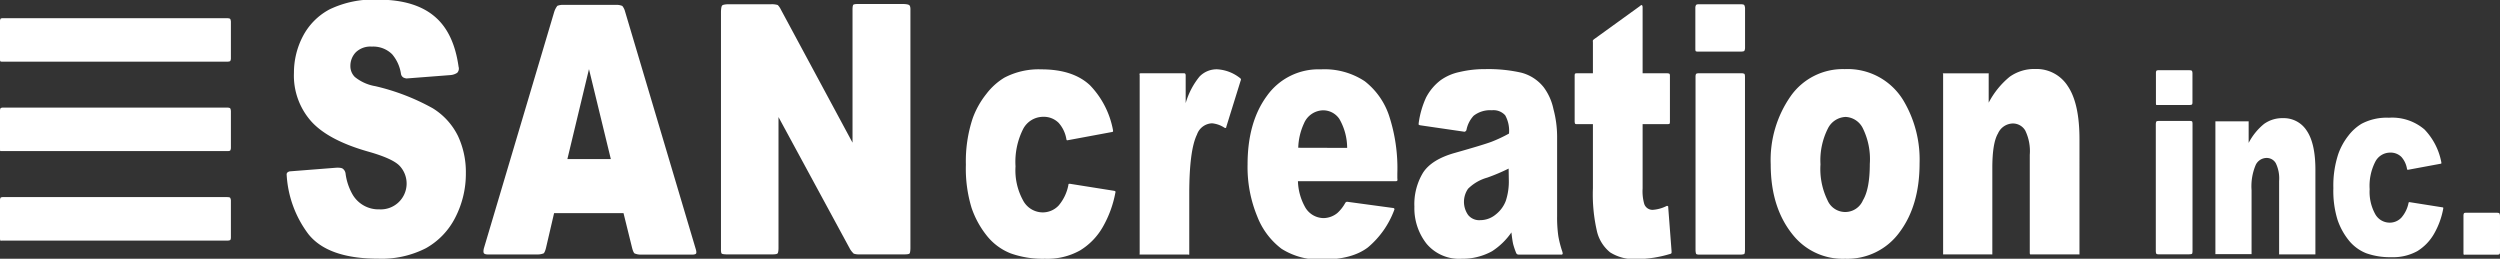
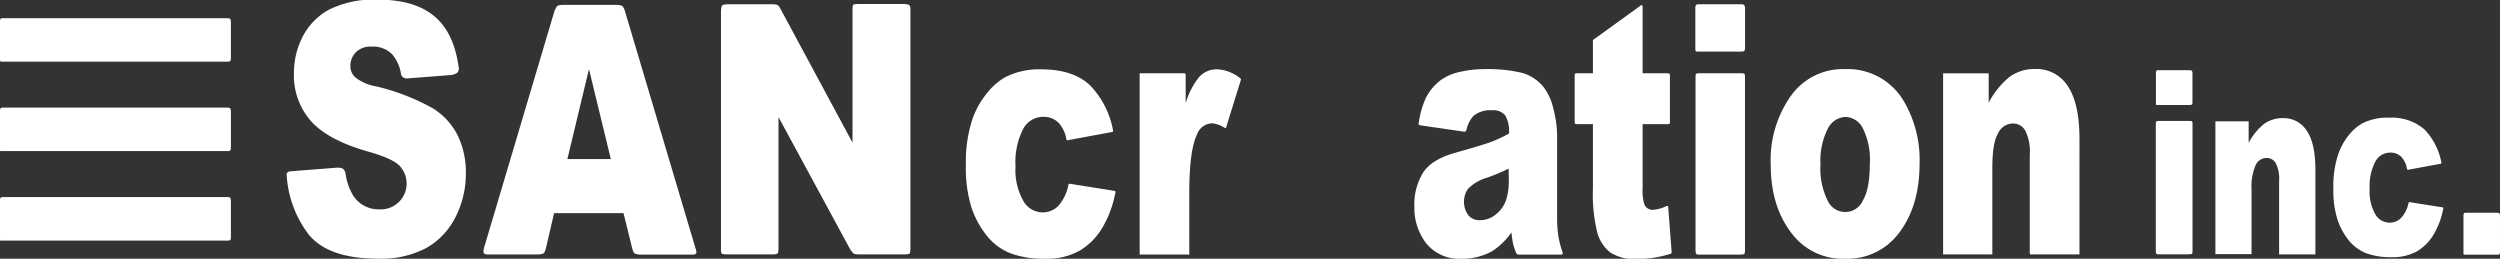
<svg xmlns="http://www.w3.org/2000/svg" viewBox="0 0 411.98 42.64">
  <rect x="0" y="0" width="411.98" height="42.64" fill="#333333" stroke="none" />
  <defs>
    <style>.cls-1{fill:#fff;}</style>
  </defs>
  <g id="レイヤー_2" data-name="レイヤー 2">
    <g id="レイヤー_1-2" data-name="レイヤー 1">
      <path class="cls-1" d="M.1,32.57c.08-.08.34-.09.34-.09h37s.37,0,.48.1a1,1,0,0,1,.13.47v6.08s0,.33-.11.42-.42.1-.42.1H.31a.57.57,0,0,1-.25,0C0,39.54,0,39.29,0,39.29V32.93A.81.81,0,0,1,.1,32.57Z" />
      <path class="cls-1" d="M.1,17.82a.85.85,0,0,1,.34-.09h37s.37,0,.48.11.13.47.13.47v6.08a.92.92,0,0,1-.11.41c-.09.1-.42.1-.42.1H.31s-.19,0-.25,0-.06-.3-.06-.3V18.18A.81.81,0,0,1,.1,17.82Z" />
      <path class="cls-1" d="M.1,3.08C.18,3,.44,3,.44,3h37s.37,0,.48.11.13.47.13.47V9.65a.92.92,0,0,1-.11.41c-.09.09-.42.1-.42.1H.31a.57.57,0,0,1-.25-.05C0,10.05,0,9.81,0,9.81V3.44A.81.81,0,0,1,.1,3.08Z" />
      <path class="cls-1" d="M320.16,12.09s.09,0,.09,0h7.31a.41.41,0,0,1,.16,0,.33.33,0,0,1,0,.14v4.69a13.66,13.66,0,0,1,3.46-4.27,7,7,0,0,1,4.26-1.28,6.1,6.1,0,0,1,5.32,2.83q1.92,2.83,1.92,8.74V41.74s0,.14,0,.18-.16,0-.16,0h-7.84s-.1,0-.13,0a.53.53,0,0,1-.06-.2V25.52a7.78,7.78,0,0,0-.74-4,2.35,2.35,0,0,0-2.09-1.17A2.74,2.74,0,0,0,329.25,22q-.93,1.57-.93,5.66V41.76s0,.13,0,.16-.18,0-.18,0h-7.84s-.07,0-.09,0a.3.3,0,0,1,0-.13V12.17S320.14,12.11,320.16,12.09Z" />
      <path class="cls-1" d="M365,20a.12.12,0,0,1,.07,0h5.37a.41.41,0,0,1,.12,0,.36.36,0,0,1,0,.11v3.44a9.91,9.91,0,0,1,2.54-3.13,5.15,5.15,0,0,1,3.13-.95,4.48,4.48,0,0,1,3.91,2.08c.94,1.39,1.42,3.53,1.42,6.43v13.8s0,.11,0,.14a.41.41,0,0,1-.12,0h-5.76s-.08,0-.1,0a.33.33,0,0,1,0-.14V29.82a5.71,5.71,0,0,0-.55-2.93,1.72,1.72,0,0,0-1.53-.86,2,2,0,0,0-1.78,1.16,9,9,0,0,0-.68,4.16V41.76s0,.09,0,.12a.5.5,0,0,1-.14,0h-5.76s-.05,0-.06,0a.26.26,0,0,1,0-.1V20S365,20,365,20Z" />
      <path class="cls-1" d="M176.15,30.29s.19,0,.19,0l7.3,1.16a.54.54,0,0,1,.17.1.17.17,0,0,1,0,.17,17.94,17.94,0,0,1-2.07,5.67A10.8,10.8,0,0,1,178,41.26a11,11,0,0,1-5.8,1.38,15.67,15.67,0,0,1-5.66-.89,9.44,9.44,0,0,1-3.89-2.87,15.12,15.12,0,0,1-2.55-4.65,22.09,22.09,0,0,1-.93-7.09,22.45,22.45,0,0,1,1.13-7.67,14.2,14.2,0,0,1,2.25-4,10.68,10.68,0,0,1,2.94-2.66,12.15,12.15,0,0,1,6.13-1.38c3.48,0,6.14.88,8,2.62a14.41,14.41,0,0,1,3.8,7.43c0,.08,0,.13,0,.2a.38.38,0,0,1-.15.07l-7.32,1.36a.28.28,0,0,1-.14,0,.33.33,0,0,1-.08-.18,5.34,5.34,0,0,0-1.27-2.68,3.45,3.45,0,0,0-2.57-1,3.73,3.73,0,0,0-3.28,2,12,12,0,0,0-1.26,6.17A10.27,10.27,0,0,0,168.58,33,3.68,3.68,0,0,0,171.76,35a3.59,3.59,0,0,0,2.71-1.15,7.32,7.32,0,0,0,1.59-3.36A.21.21,0,0,1,176.15,30.29Z" />
      <path class="cls-1" d="M397,33.32a.28.28,0,0,1,.14,0l5.37.85s.1,0,.12.07,0,.07,0,.12a12.94,12.94,0,0,1-1.52,4.17,8,8,0,0,1-2.75,2.85,8.2,8.2,0,0,1-4.27,1,11.61,11.61,0,0,1-4.16-.65,7,7,0,0,1-2.86-2.11,11.05,11.05,0,0,1-1.87-3.42,16.16,16.16,0,0,1-.68-5.21,16.56,16.56,0,0,1,.82-5.64,10.63,10.63,0,0,1,1.66-3,7.85,7.85,0,0,1,2.16-1.95,8.88,8.88,0,0,1,4.51-1,8.2,8.2,0,0,1,5.86,1.93,10.64,10.64,0,0,1,2.79,5.46c0,.05,0,.1,0,.14a.19.19,0,0,1-.11.05l-5.39,1s-.07,0-.1,0,0-.08-.06-.12a3.9,3.9,0,0,0-.93-2,2.52,2.52,0,0,0-1.89-.71,2.75,2.75,0,0,0-2.41,1.5,8.71,8.71,0,0,0-.93,4.53,7.58,7.58,0,0,0,.92,4.11,2.72,2.72,0,0,0,2.33,1.4,2.61,2.61,0,0,0,2-.85,5.23,5.23,0,0,0,1.17-2.46A.24.24,0,0,1,397,33.32Z" />
      <path class="cls-1" d="M187.79,12.13a.51.51,0,0,1,.22-.06h7.07s.19,0,.24.08a.53.53,0,0,1,.07.22V17a12.34,12.34,0,0,1,2.28-4.38,3.92,3.92,0,0,1,2.91-1.2,6.67,6.67,0,0,1,3.71,1.4.63.63,0,0,1,.21.22.83.83,0,0,1-.07.31l-2.34,7.53s0,.17-.1.2-.16,0-.25-.06a4.51,4.51,0,0,0-2-.7,2.74,2.74,0,0,0-2.49,1.86c-.85,1.74-1.27,5-1.27,9.79v9.73s0,.2,0,.25-.23,0-.23,0H188s-.15,0-.19,0,0-.2,0-.2V12.39A.65.65,0,0,1,187.79,12.13Z" />
-       <path class="cls-1" d="M230.24,29.8c-.09.09-.45.06-.45.06h-15.9A9.3,9.3,0,0,0,215,34a3.54,3.54,0,0,0,3.1,1.94,3.68,3.68,0,0,0,2.29-.84,6.3,6.3,0,0,0,1.28-1.63.45.45,0,0,1,.21-.2.68.68,0,0,1,.28,0l7.37,1s.18,0,.23.1a.21.21,0,0,1,0,.23,14.7,14.7,0,0,1-4.34,6.17q-2.62,2-7.5,2A11.63,11.63,0,0,1,211.19,41a12.17,12.17,0,0,1-4-5.32,21.28,21.28,0,0,1-1.6-8.57q0-7,3.21-11.34a10.41,10.41,0,0,1,8.86-4.34,12,12,0,0,1,7.23,1.95,12,12,0,0,1,4,5.63,27.78,27.78,0,0,1,1.38,9.59v.77S230.33,29.7,230.24,29.8ZM222,24.37a9.59,9.59,0,0,0-1.28-4.76A3.22,3.22,0,0,0,218,18.18a3.5,3.5,0,0,0-3.12,2.17,10.22,10.22,0,0,0-.94,4Z" />
      <path class="cls-1" d="M241.43,21.68c-.08.06-.3,0-.3,0L234,20.64s-.17-.05-.21-.11,0-.15,0-.26A14.84,14.84,0,0,1,235,16.08a8.49,8.49,0,0,1,2.4-2.86,8.2,8.2,0,0,1,3.1-1.35,17.93,17.93,0,0,1,4.26-.48,24.66,24.66,0,0,1,5.91.58,6.94,6.94,0,0,1,3.72,2.41A9.16,9.16,0,0,1,256,18a17.63,17.63,0,0,1,.6,4.43V35.6a21.63,21.63,0,0,0,.2,3.31,17.17,17.17,0,0,0,.69,2.65c0,.13.07.21,0,.32s-.26.08-.26.08h-6.9a.7.7,0,0,1-.3-.06.51.51,0,0,1-.21-.29,12,12,0,0,1-.47-1.41c-.09-.4-.18-1-.28-1.9a11.34,11.34,0,0,1-3.19,3.1,10.08,10.08,0,0,1-5,1.24,7,7,0,0,1-5.8-2.48,9.48,9.48,0,0,1-2-6.11,10,10,0,0,1,1.43-5.6q1.43-2.19,5.26-3.26c3.07-.87,5.06-1.47,6-1.82a23.15,23.15,0,0,0,2.9-1.36,5.23,5.23,0,0,0-.62-3,2.58,2.58,0,0,0-2.2-.84,4.4,4.4,0,0,0-3,.9,4.75,4.75,0,0,0-1.18,2.3A.41.41,0,0,1,241.43,21.68Zm7.18,6.1a31.49,31.49,0,0,1-3.52,1.49,7.31,7.31,0,0,0-3.16,1.83,3.77,3.77,0,0,0,0,4.32,2.34,2.34,0,0,0,2,.86,4,4,0,0,0,2.55-.93,5.16,5.16,0,0,0,1.67-2.27,10.18,10.18,0,0,0,.49-3.47Z" />
      <path class="cls-1" d="M270.57.85c.11.05.12.33.12.33V12.07h3.92s.4,0,.5.09.08.42.08.42v7.47s0,.27-.06.34-.37.07-.37.07h-4.07V31.05a7.64,7.64,0,0,0,.26,2.53,1.43,1.43,0,0,0,1.41,1,6,6,0,0,0,2.15-.57c.12-.05.19-.13.32-.05s.08.21.08.21l.55,7.2s0,.26,0,.33a.48.48,0,0,1-.32.17,19,19,0,0,1-5.3.82,7.45,7.45,0,0,1-4.5-1.1,6.35,6.35,0,0,1-2.14-3.33,26.91,26.91,0,0,1-.7-7.24V20.46h-2.64s-.23,0-.29-.07-.08-.34-.08-.34v-7.6s0-.25.07-.31.3-.07.3-.07h2.64V7a1.42,1.42,0,0,1,0-.36,1.45,1.45,0,0,1,.3-.26L270.25,1S270.45.79,270.57.85Z" />
      <path class="cls-1" d="M406.05,35.14c.06-.07.27-.08.27-.08h5.15s.32,0,.4.09.11.39.11.39v6s0,.27-.09.35-.35.08-.35.08h-5.32a.49.49,0,0,1-.21,0,.6.6,0,0,1-.05-.26V35.43S406,35.2,406.05,35.14Z" />
      <path class="cls-1" d="M279.51.8a.75.75,0,0,1,.37-.1h7s.42,0,.55.12a1.22,1.22,0,0,1,.14.52V7.92a1.09,1.09,0,0,1-.12.47c-.1.1-.48.11-.48.11h-7.24a.6.6,0,0,1-.28-.06c-.07-.07-.07-.34-.07-.34V1.2A.94.94,0,0,1,279.51.8Z" />
      <path class="cls-1" d="M279.5,12.17a1,1,0,0,1,.44-.1H287a1.08,1.08,0,0,1,.46.1c.11.11.1.52.1.52V41.18s0,.52-.1.65-.73.13-.73.13H280s-.37,0-.47-.11-.12-.57-.12-.57V12.65A1.08,1.08,0,0,1,279.5,12.17Z" />
      <path class="cls-1" d="M355.37,11.65c.06-.07.28-.08.28-.08h5.14s.32,0,.41.09.1.39.1.39v4.83s0,.27-.08.34-.36.08-.36.08h-5.32s-.16,0-.2,0-.06-.25-.06-.25V11.94S355.3,11.71,355.37,11.65Zm0,8.36c.07-.07.33-.08.33-.08h5.2s.27,0,.34.08.07.38.07.38V41.33s0,.38-.07.48-.54.1-.54.1h-5s-.27,0-.35-.09-.09-.42-.09-.42v-21S355.29,20.08,355.36,20Z" />
      <path class="cls-1" d="M291.8,27.1a18.35,18.35,0,0,1,3.3-11.27,10.5,10.5,0,0,1,8.9-4.44,10.72,10.72,0,0,1,9.69,5.21,19,19,0,0,1,2.64,10.33q0,6.9-3.27,11.3a10.62,10.62,0,0,1-9,4.41A10.49,10.49,0,0,1,295.7,39Q291.8,34.45,291.8,27.1Zm8.2,0A11.72,11.72,0,0,0,301.16,33,3.17,3.17,0,0,0,307,33c.76-1.26,1.13-3.27,1.13-6A11.48,11.48,0,0,0,307,21.18a3.33,3.33,0,0,0-2.84-1.91,3.41,3.41,0,0,0-2.95,1.93A11.61,11.61,0,0,0,300,27.07Z" />
      <path class="cls-1" d="M47.39,28.4a.88.88,0,0,1,.35-.16l7.65-.6s.84-.06,1.11.17a1.18,1.18,0,0,1,.45.82A9.34,9.34,0,0,0,58.07,32a4.94,4.94,0,0,0,4.45,2.5,4.26,4.26,0,0,0,3.38-7.12Q64.79,26.15,60.74,25q-6.63-1.87-9.45-5a11.34,11.34,0,0,1-2.85-8,12.94,12.94,0,0,1,1.46-6,10.53,10.53,0,0,1,4.38-4.44,16.62,16.62,0,0,1,8-1.62q6.25,0,9.53,2.94,3,2.66,3.76,8.12a1,1,0,0,1-.23,1,2.35,2.35,0,0,1-1.07.37L67,12.93a1.5,1.5,0,0,1-.55-.17.88.88,0,0,1-.37-.57,6.43,6.43,0,0,0-1.46-3.25,4.43,4.43,0,0,0-3.35-1.26,3.45,3.45,0,0,0-2.64.94,3.23,3.23,0,0,0-.89,2.29,2.51,2.51,0,0,0,.73,1.77,7.27,7.27,0,0,0,3.38,1.52,36.3,36.3,0,0,1,9.46,3.64,11.12,11.12,0,0,1,4.16,4.57,14,14,0,0,1,1.3,6.1,15.73,15.73,0,0,1-1.73,7.31,12,12,0,0,1-4.85,5.08,16,16,0,0,1-7.85,1.73c-5.54,0-9.38-1.36-11.52-4.05a17.92,17.92,0,0,1-3.58-9.77A.45.45,0,0,1,47.39,28.4Z" />
      <path class="cls-1" d="M102.75,35.12H91.31L90,40.75s-.17.8-.41,1a2.68,2.68,0,0,1-1.09.18H80.32s-.46,0-.59-.22,0-.75,0-.75l11.6-39a3.2,3.2,0,0,1,.52-1,2.56,2.56,0,0,1,1-.16h8.79a2.4,2.4,0,0,1,.91.18,2.26,2.26,0,0,1,.4.73L114.64,41s.21.59.06.79-.74.17-.74.17h-8.39a2.62,2.62,0,0,1-1-.2c-.23-.17-.41-.93-.41-.93Zm-2.09-8.91-3.6-14.82L93.5,26.21Z" />
      <path class="cls-1" d="M119,.91c.21-.21,1-.21,1-.21h7.08a3.28,3.28,0,0,1,1.09.13,2.87,2.87,0,0,1,.53.78l11.79,21.9v-22s0-.56.12-.71.72-.14.72-.14h7.51s.76,0,1,.19.19.84.19.84V40.88s0,.71-.14.89-1,.15-1,.15h-7.26a2.65,2.65,0,0,1-.94-.12,3.61,3.61,0,0,1-.6-.74L128.29,19.29V40.93s0,.66-.15.83-.8.16-.8.16h-7.58s-.64,0-.81-.12-.14-.78-.14-.78V2S118.81,1.13,119,.91Z" />
    </g>
  </g>
</svg>